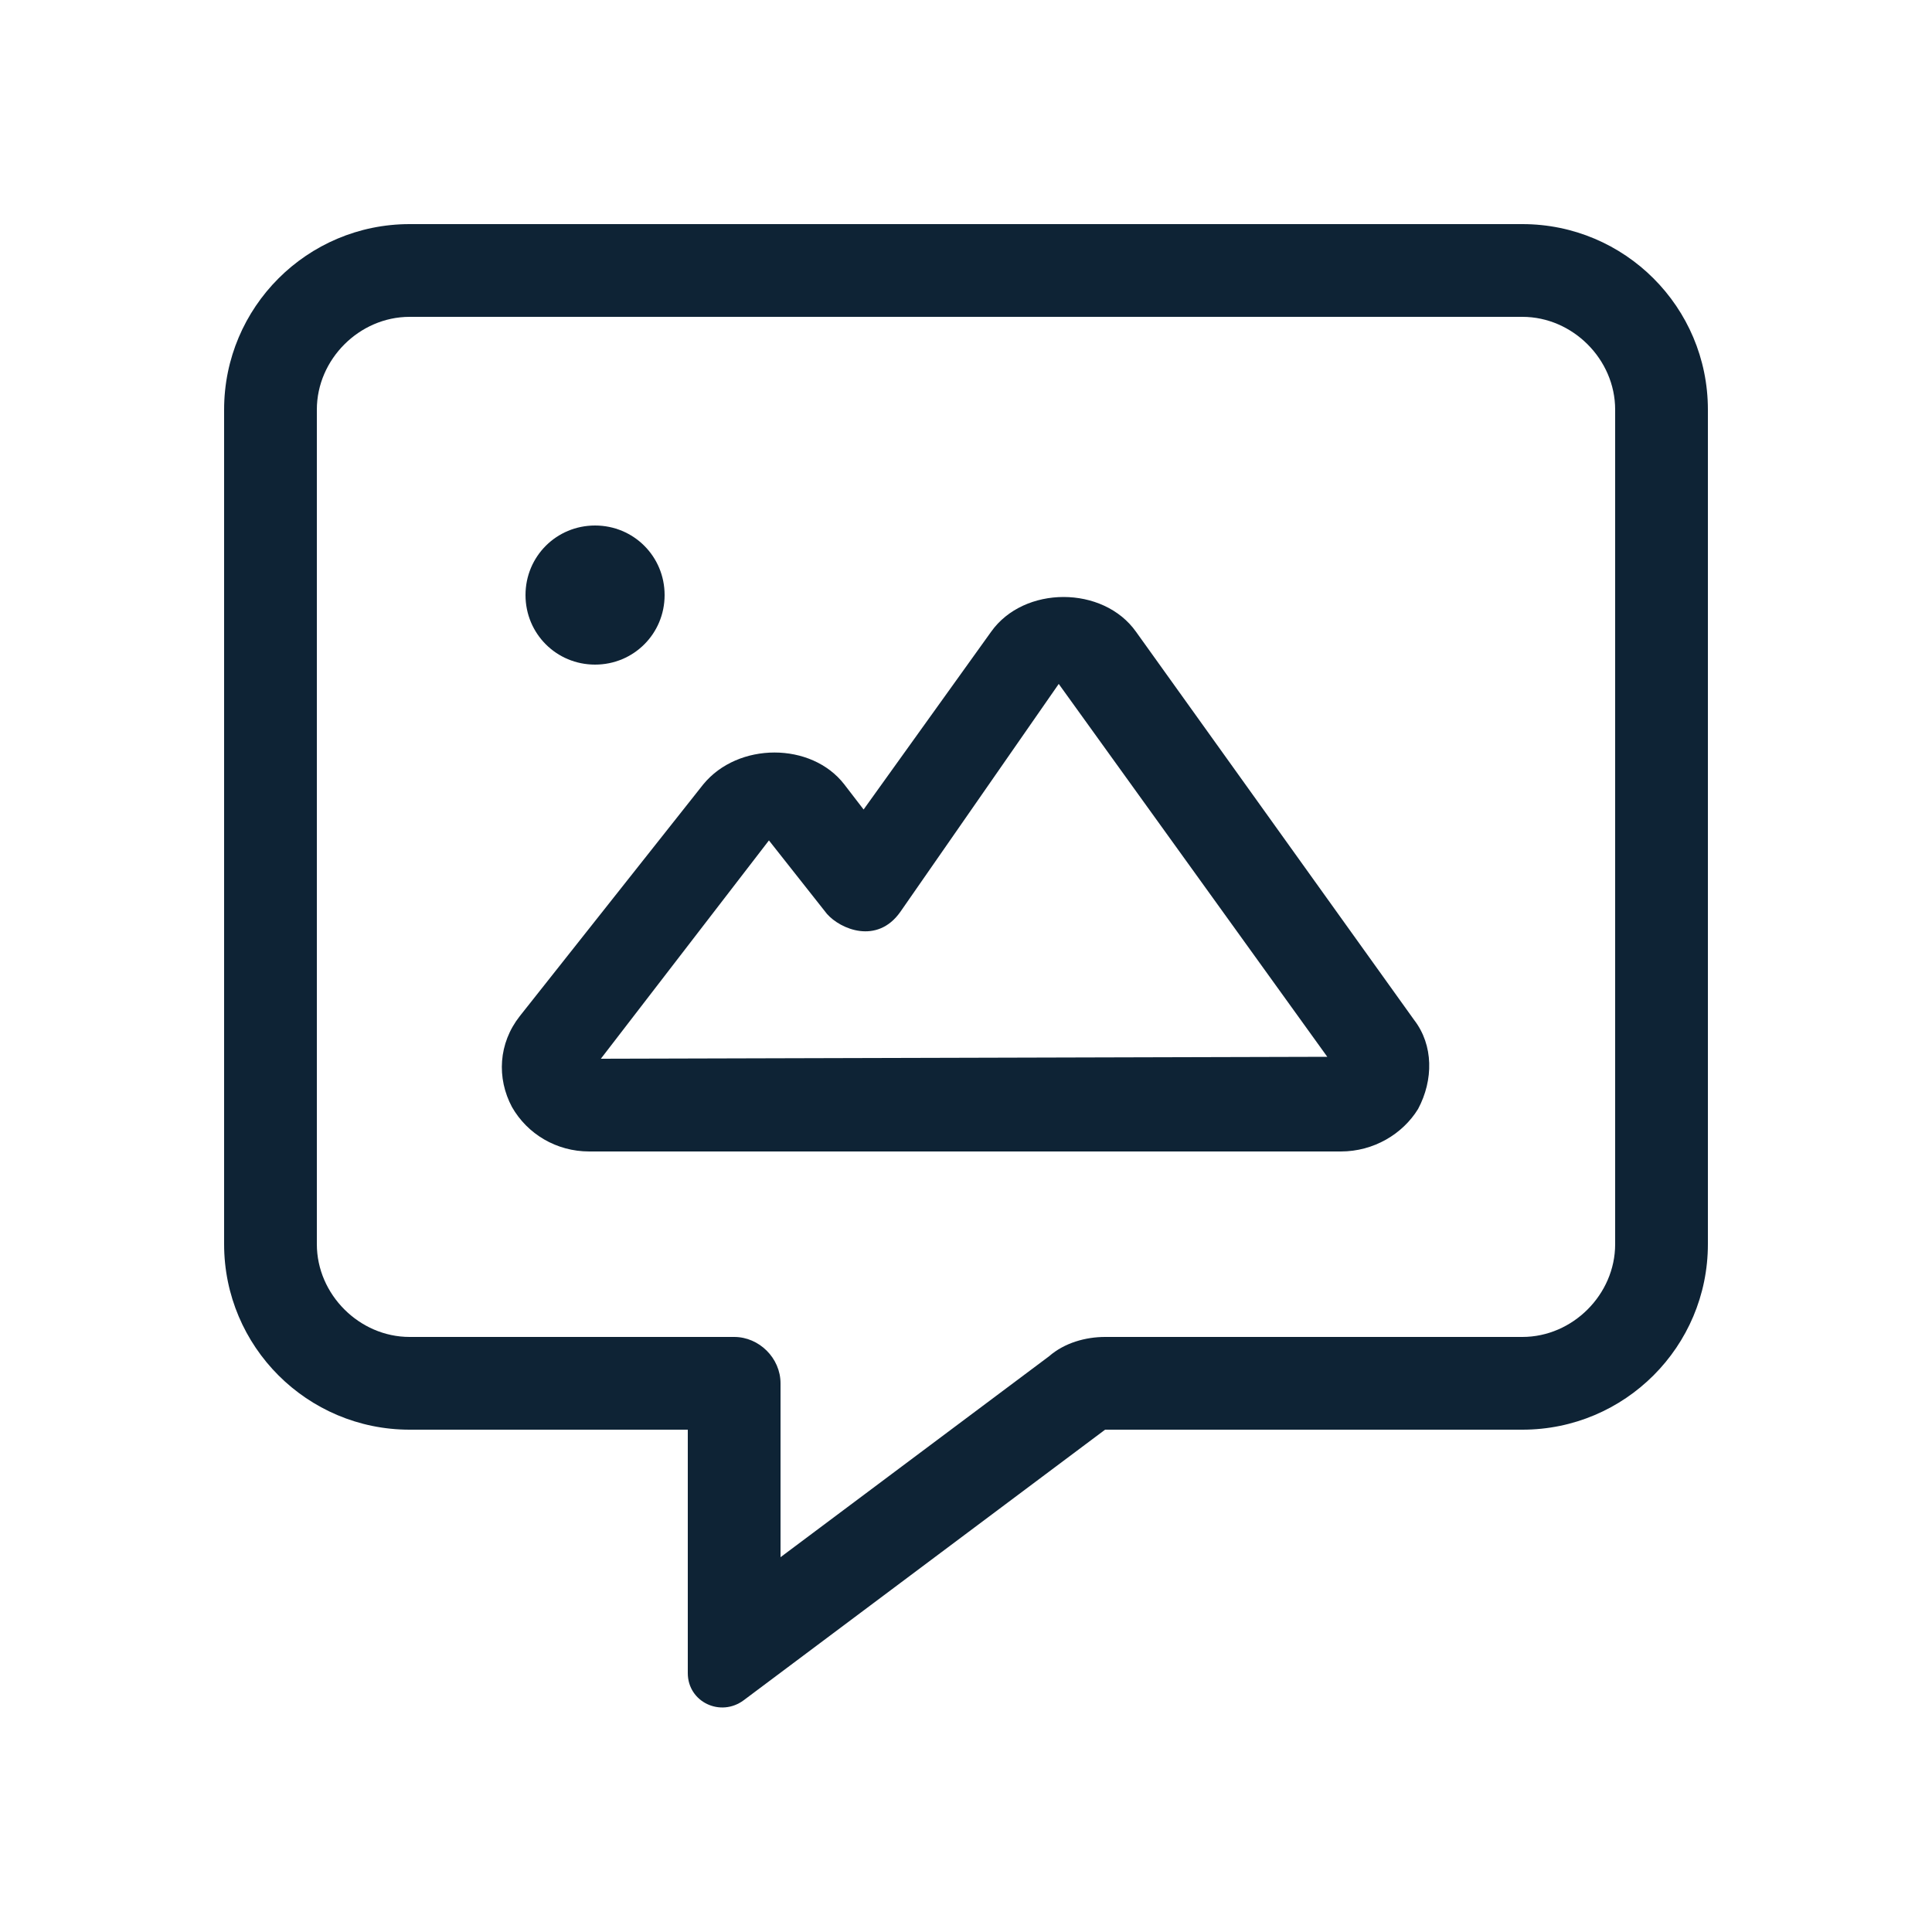
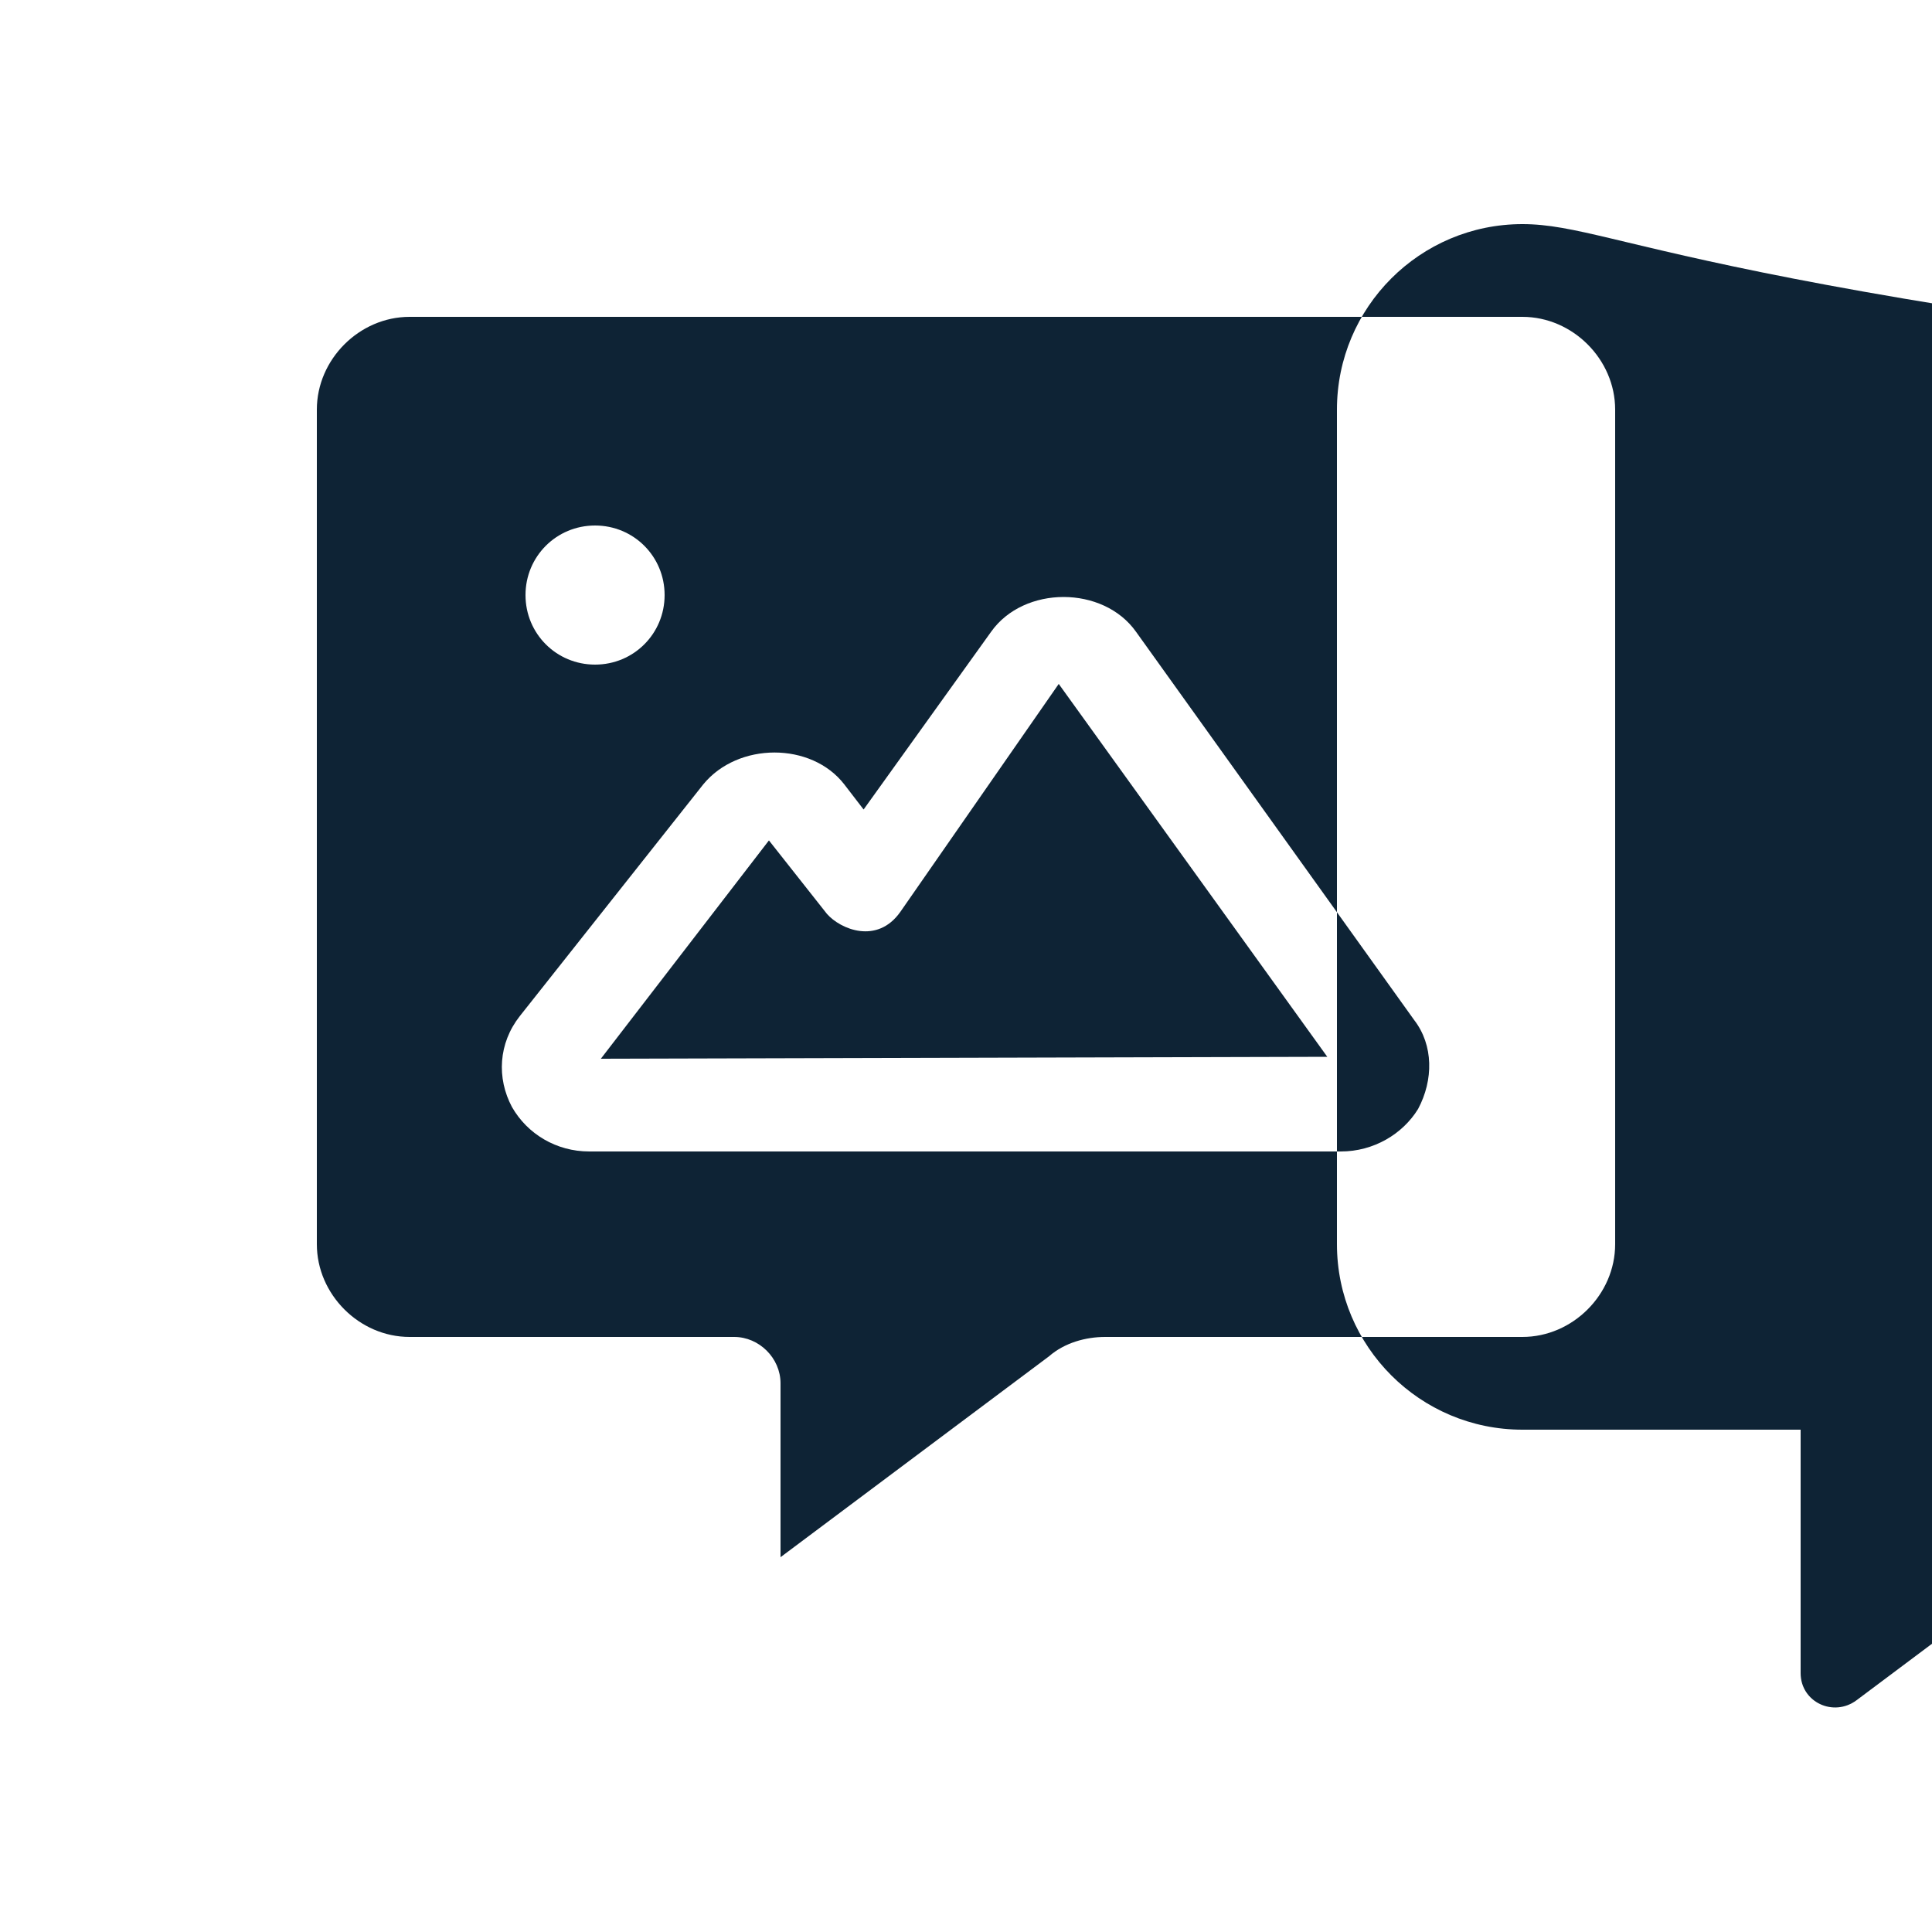
<svg xmlns="http://www.w3.org/2000/svg" version="1.1" id="Layer_1" x="0px" y="0px" viewBox="0 0 100 100" style="enable-background:new 0 0 100 100;" xml:space="preserve">
  <style type="text/css">
	.st0{fill:#0E2335;}
</style>
-   <path class="st0" d="M30.8,34.4c2,0,3.6-1.6,3.6-3.6s-1.6-3.6-3.6-3.6s-3.6,1.6-3.6,3.6C27.2,32.8,28.8,34.4,30.8,34.4z M58.8,32.7  c-1.7-2.4-5.8-2.4-7.5,0l-6.6,9.2l-1-1.3c-1.7-2.2-5.5-2.2-7.3,0l-9.5,12c-1.1,1.4-1.2,3.2-0.4,4.7c0.8,1.4,2.3,2.3,4,2.3h38.9  c1.7,0,3.2-0.9,4-2.2l0,0c0.8-1.5,0.8-3.3-0.2-4.6L58.8,32.7z M31.1,54.8l8.7-11.3l3,3.8c0.7,0.8,2.6,1.6,3.8-0.1l8.2-11.8  l13.9,19.3L31.1,54.8L31.1,54.8z M78.8,11.6H21.2c-5.3,0-9.6,4.3-9.6,9.6v43.2c0,5.3,4.3,9.6,9.6,9.6h14.4v12.6  c0,1.5,1.7,2.3,2.9,1.4l18.7-14h21.6c5.3,0,9.6-4.3,9.6-9.6V21.2C88.4,15.9,84.1,11.6,78.8,11.6z M83.6,64.4c0,2.6-2.2,4.8-4.8,4.8  H57.2c-1,0-2.1,0.3-2.9,1L40.4,80.6v-9c0-1.3-1.1-2.4-2.4-2.4H21.2c-2.6,0-4.8-2.2-4.8-4.8V21.2c0-2.6,2.2-4.8,4.8-4.8h57.6  c2.6,0,4.8,2.2,4.8,4.8C83.6,21.2,83.6,64.4,83.6,64.4z" />
+   <path class="st0" d="M30.8,34.4c2,0,3.6-1.6,3.6-3.6s-1.6-3.6-3.6-3.6s-3.6,1.6-3.6,3.6C27.2,32.8,28.8,34.4,30.8,34.4z M58.8,32.7  c-1.7-2.4-5.8-2.4-7.5,0l-6.6,9.2l-1-1.3c-1.7-2.2-5.5-2.2-7.3,0l-9.5,12c-1.1,1.4-1.2,3.2-0.4,4.7c0.8,1.4,2.3,2.3,4,2.3h38.9  c1.7,0,3.2-0.9,4-2.2l0,0c0.8-1.5,0.8-3.3-0.2-4.6L58.8,32.7z M31.1,54.8l8.7-11.3l3,3.8c0.7,0.8,2.6,1.6,3.8-0.1l8.2-11.8  l13.9,19.3L31.1,54.8L31.1,54.8z M78.8,11.6c-5.3,0-9.6,4.3-9.6,9.6v43.2c0,5.3,4.3,9.6,9.6,9.6h14.4v12.6  c0,1.5,1.7,2.3,2.9,1.4l18.7-14h21.6c5.3,0,9.6-4.3,9.6-9.6V21.2C88.4,15.9,84.1,11.6,78.8,11.6z M83.6,64.4c0,2.6-2.2,4.8-4.8,4.8  H57.2c-1,0-2.1,0.3-2.9,1L40.4,80.6v-9c0-1.3-1.1-2.4-2.4-2.4H21.2c-2.6,0-4.8-2.2-4.8-4.8V21.2c0-2.6,2.2-4.8,4.8-4.8h57.6  c2.6,0,4.8,2.2,4.8,4.8C83.6,21.2,83.6,64.4,83.6,64.4z" />
</svg>